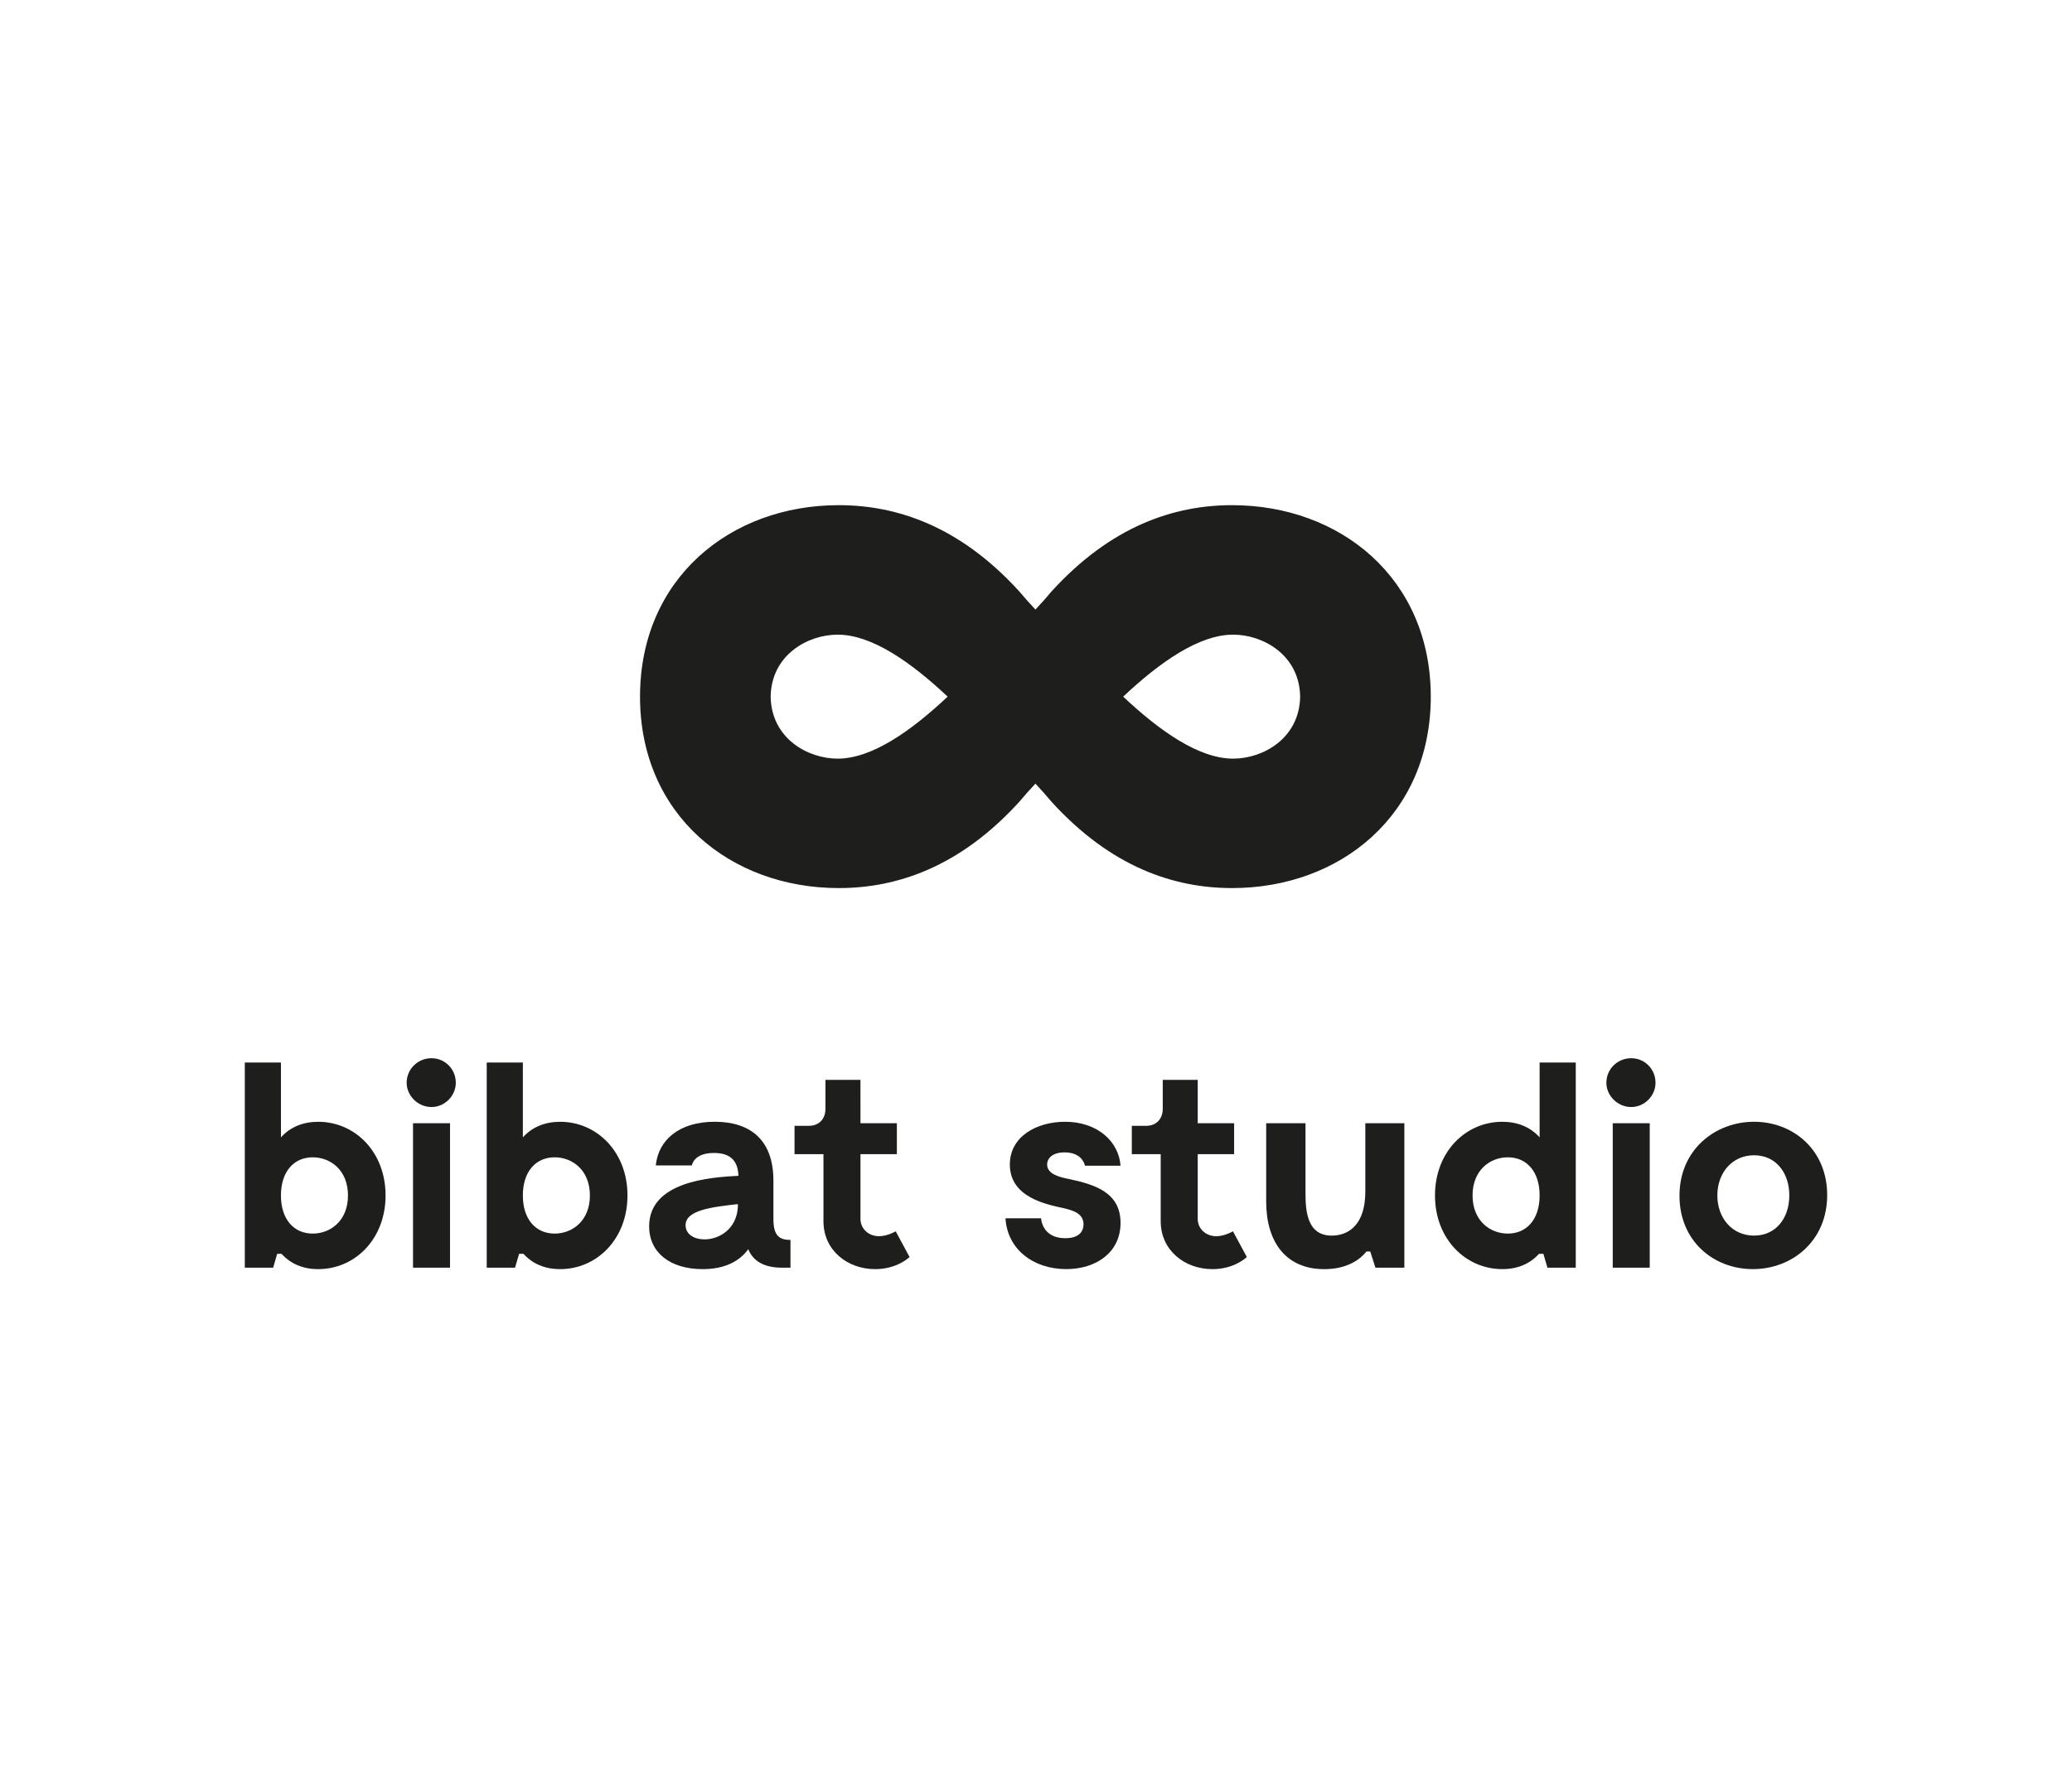
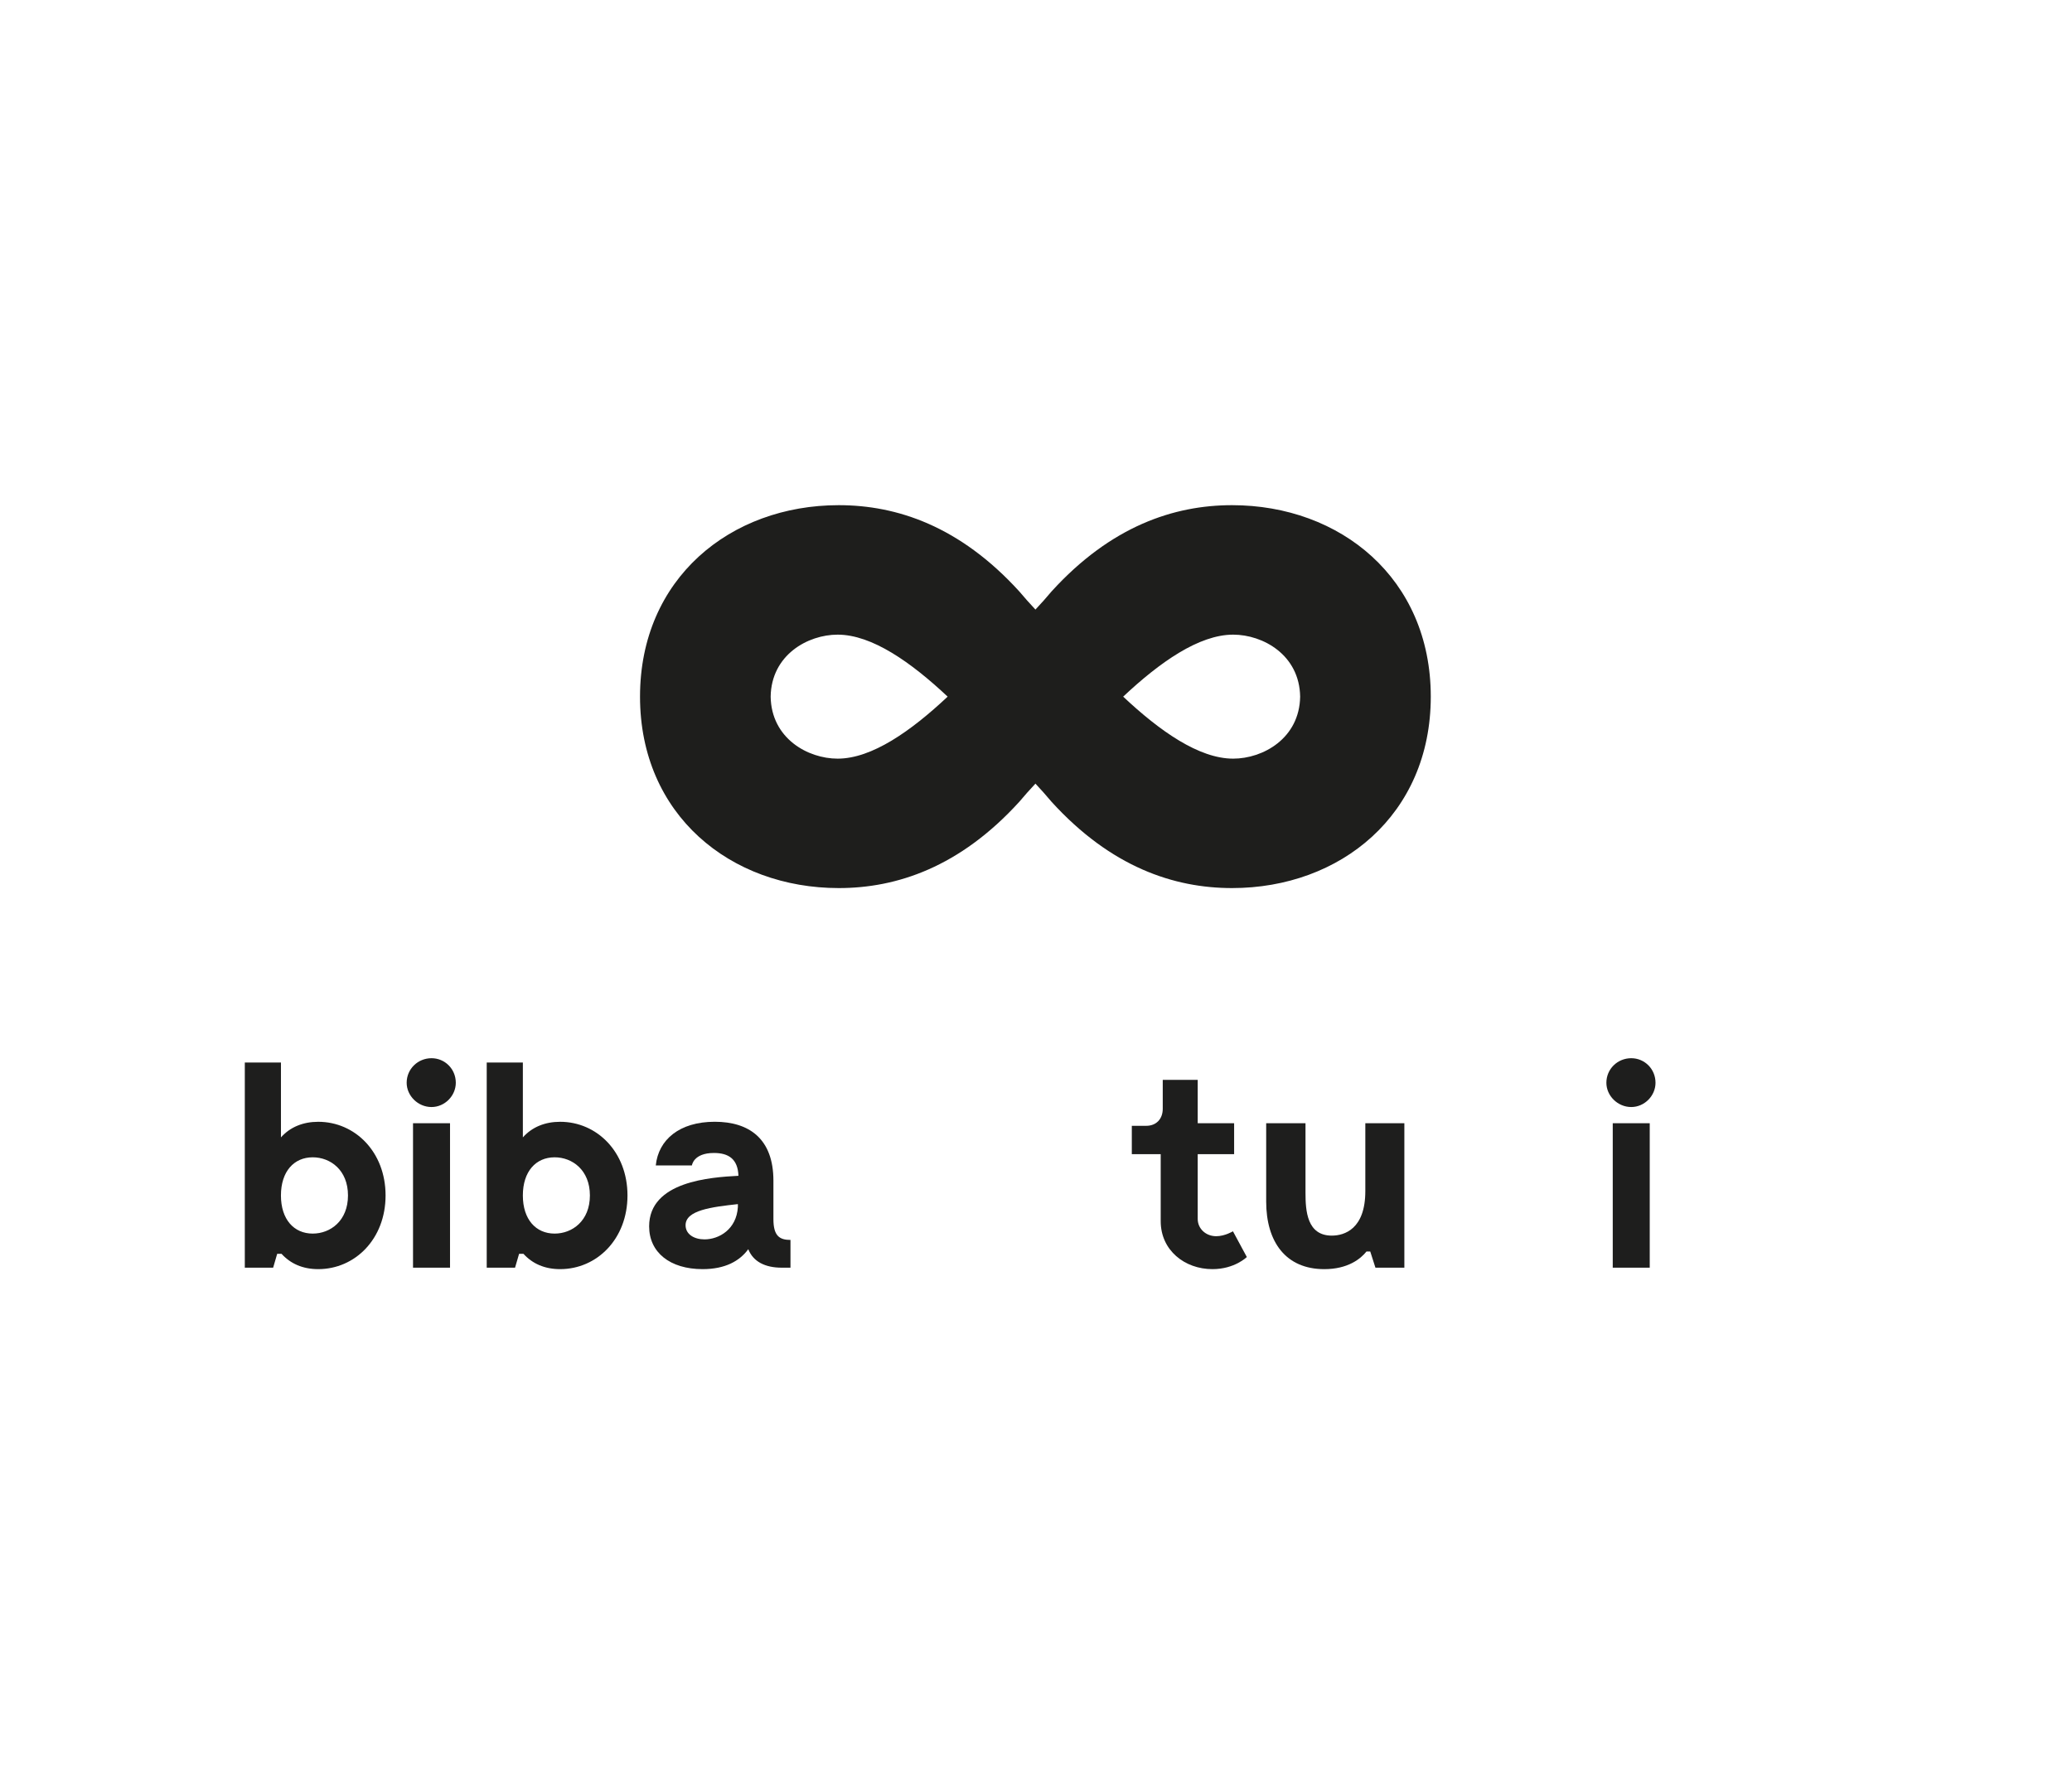
<svg xmlns="http://www.w3.org/2000/svg" version="1.1" id="Layer_1" x="0px" y="0px" width="147.094px" height="125.993px" viewBox="0 0 147.094 125.993" enable-background="new 0 0 147.094 125.993" xml:space="preserve">
  <g>
    <path fill="#1E1E1D" d="M19.944,75.45h-2.565v14.567h2.012l0.287-0.984h0.308c0.636,0.697,1.498,1.088,2.606,1.088   c2.605,0,4.78-2.135,4.78-5.232s-2.175-5.231-4.78-5.231c-1.067,0-1.99,0.368-2.647,1.107V75.45z M22.201,87.597   c-1.334,0-2.257-1.005-2.257-2.708s0.923-2.709,2.257-2.709c1.252,0,2.503,0.903,2.503,2.709   C24.704,86.693,23.453,87.597,22.201,87.597" />
    <path fill="#1E1E1D" d="M30.634,75.143c-0.964,0-1.764,0.759-1.764,1.744c0,0.923,0.8,1.723,1.764,1.723   c0.944,0,1.724-0.8,1.724-1.723C32.357,75.901,31.578,75.143,30.634,75.143 M31.948,79.76h-2.627v10.259h2.627V79.76z" />
    <path fill="#1E1E1D" d="M37.118,75.45h-2.565v14.567h2.011l0.287-0.984h0.309c0.636,0.697,1.498,1.088,2.605,1.088   c2.606,0,4.781-2.135,4.781-5.232s-2.175-5.231-4.781-5.231c-1.066,0-1.989,0.368-2.646,1.107V75.45z M39.375,87.597   c-1.334,0-2.257-1.005-2.257-2.708s0.923-2.709,2.257-2.709c1.252,0,2.503,0.903,2.503,2.709   C41.878,86.693,40.627,87.597,39.375,87.597" />
    <path fill="#1E1E1D" d="M50.742,79.656c-2.503,0-4.001,1.271-4.187,3.099h2.565c0,0,0.103-0.883,1.559-0.883   c1.048,0,1.703,0.431,1.744,1.621c-1.97,0.104-6.34,0.39-6.34,3.591c0,1.847,1.479,3.037,3.796,3.037   c1.602,0,2.627-0.575,3.242-1.416c0.349,0.882,1.19,1.313,2.38,1.313h0.616v-1.971c-0.78,0-1.211-0.287-1.211-1.477v-2.729   C54.907,80.867,53.184,79.656,50.742,79.656 M50.013,88.008c-0.729,0-1.343-0.357-1.343-1.006c0-1.066,1.846-1.293,3.713-1.498   v0.205C52.288,87.303,51.037,88.008,50.013,88.008" />
-     <path fill="#1E1E1D" d="M61.083,76.682H58.6v2.052c0,0.738-0.472,1.21-1.169,1.21h-1.026v2.011h2.053v4.761   c0,2.071,1.702,3.405,3.672,3.405c1.58,0,2.441-0.86,2.441-0.86l-0.984-1.827c0,0-0.574,0.349-1.19,0.349   c-0.738,0-1.312-0.534-1.312-1.23v-4.597h2.585v-2.195h-2.585V76.682z" />
-     <path fill="#1E1E1D" d="M75.609,79.656c-1.99,0-3.919,1.026-3.919,3.037c0,2.339,2.605,2.831,3.815,3.098   c0.698,0.164,1.416,0.391,1.416,1.149c0,0.431-0.246,0.985-1.292,0.985c-1.252,0-1.663-0.801-1.724-1.416h-2.524   c0.123,2.175,1.95,3.61,4.31,3.61c2.112,0,3.857-1.169,3.857-3.282c0-2.176-1.847-2.729-3.673-3.118   c-0.616-0.124-1.539-0.329-1.539-1.026c0-0.431,0.369-0.862,1.231-0.862c1.047,0,1.375,0.596,1.457,0.944h2.523   C79.425,81.053,77.907,79.656,75.609,79.656" />
    <path fill="#1E1E1D" d="M85.026,76.682h-2.481v2.052c0,0.738-0.474,1.21-1.17,1.21h-1.026v2.011H82.4v4.761   c0,2.071,1.703,3.405,3.673,3.405c1.579,0,2.441-0.86,2.441-0.86l-0.985-1.827c0,0-0.573,0.349-1.189,0.349   c-0.738,0-1.313-0.534-1.313-1.23v-4.597h2.585v-2.195h-2.585V76.682z" />
    <path fill="#1E1E1D" d="M99.697,79.759h-2.771v4.822c0,2.688-1.477,3.16-2.38,3.16c-1.764,0-1.867-1.766-1.867-3.037v-4.945h-2.791   v5.562c0,2.872,1.396,4.801,4.125,4.801c1.683,0,2.585-0.739,2.995-1.252h0.268l0.368,1.148h2.053V79.759z" />
-     <path fill="#1E1E1D" d="M111.864,75.45H109.3v5.314c-0.657-0.739-1.58-1.107-2.647-1.107c-2.605,0-4.781,2.134-4.781,5.231   s2.176,5.232,4.781,5.232c1.108,0,1.97-0.391,2.606-1.088h0.307l0.288,0.984h2.011V75.45z M107.042,87.597   c-1.252,0-2.503-0.903-2.503-2.708c0-1.806,1.251-2.709,2.503-2.709c1.334,0,2.258,1.006,2.258,2.709   S108.376,87.597,107.042,87.597" />
    <path fill="#1E1E1D" d="M115.804,75.143c-0.965,0-1.765,0.759-1.765,1.744c0,0.923,0.8,1.723,1.765,1.723   c0.944,0,1.723-0.8,1.723-1.723C117.526,75.901,116.748,75.143,115.804,75.143 M117.117,79.76h-2.626v10.259h2.626V79.76z" />
-     <path fill="#1E1E1D" d="M124.523,79.656c-2.749,0-5.294,1.971-5.294,5.253c0,3.222,2.421,5.211,5.212,5.211   c2.771,0,5.273-1.989,5.273-5.253C129.715,81.646,127.293,79.656,124.523,79.656 M124.523,87.74c-1.559,0-2.606-1.251-2.606-2.852   s1.048-2.853,2.606-2.853s2.503,1.252,2.503,2.853S126.082,87.74,124.523,87.74" />
    <path fill="#1E1E1C" d="M87.543,53.871c-2.429,0-5.206-1.958-7.808-4.403c2.602-2.444,5.379-4.402,7.808-4.402   c2.121,0,4.71,1.44,4.756,4.402C92.253,52.431,89.664,53.871,87.543,53.871 M59.466,53.871c-2.121,0-4.71-1.44-4.756-4.403   c0.046-2.962,2.635-4.402,4.756-4.402c2.43,0,5.206,1.958,7.809,4.402C64.672,51.913,61.896,53.871,59.466,53.871 M87.464,35.872   c-4.117,0-8.59,1.484-12.813,6.125c-0.356,0.427-0.74,0.858-1.144,1.288c-0.402-0.43-0.789-0.861-1.146-1.288   c-4.224-4.641-8.699-6.125-12.816-6.125c-7.688,0-14.109,5.198-14.109,13.596c0,8.399,6.422,13.594,14.109,13.594   c4.117,0,8.593-1.486,12.816-6.127c0.356-0.427,0.743-0.86,1.146-1.29c0.403,0.43,0.787,0.863,1.144,1.29   c4.224,4.641,8.696,6.127,12.813,6.127c7.688,0,14.109-5.194,14.109-13.594C101.573,41.07,95.152,35.872,87.464,35.872" />
  </g>
</svg>